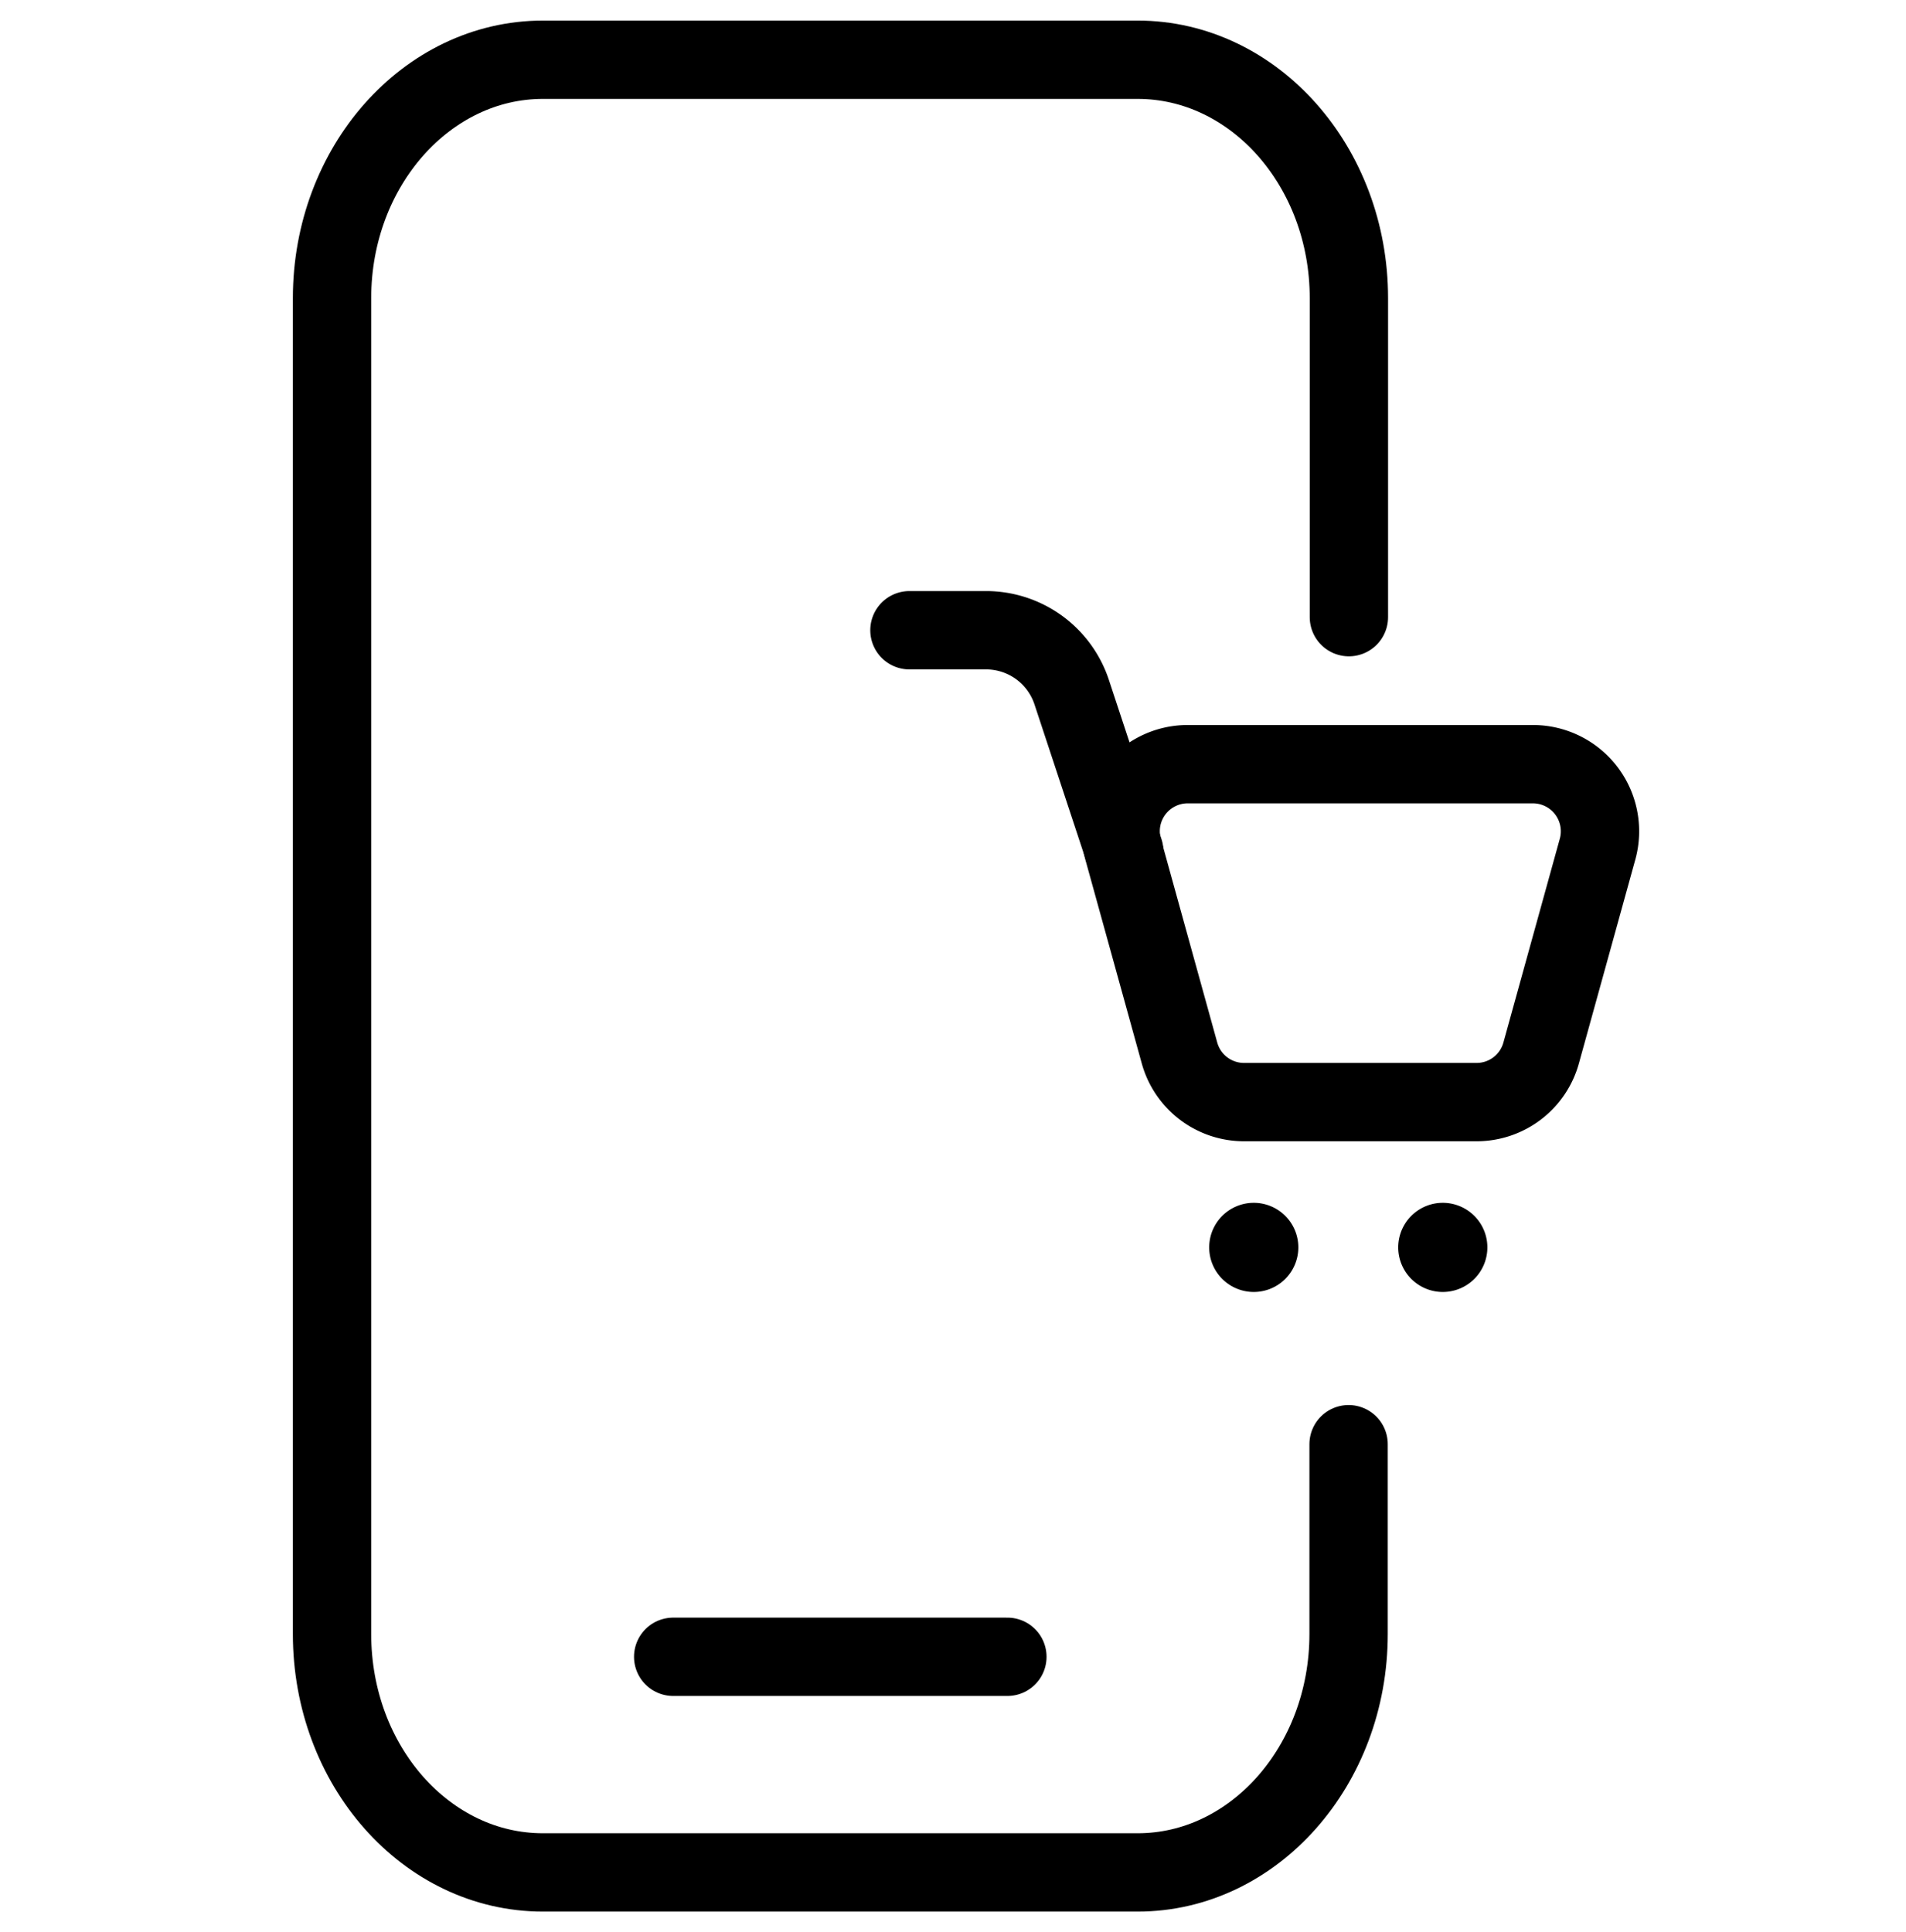
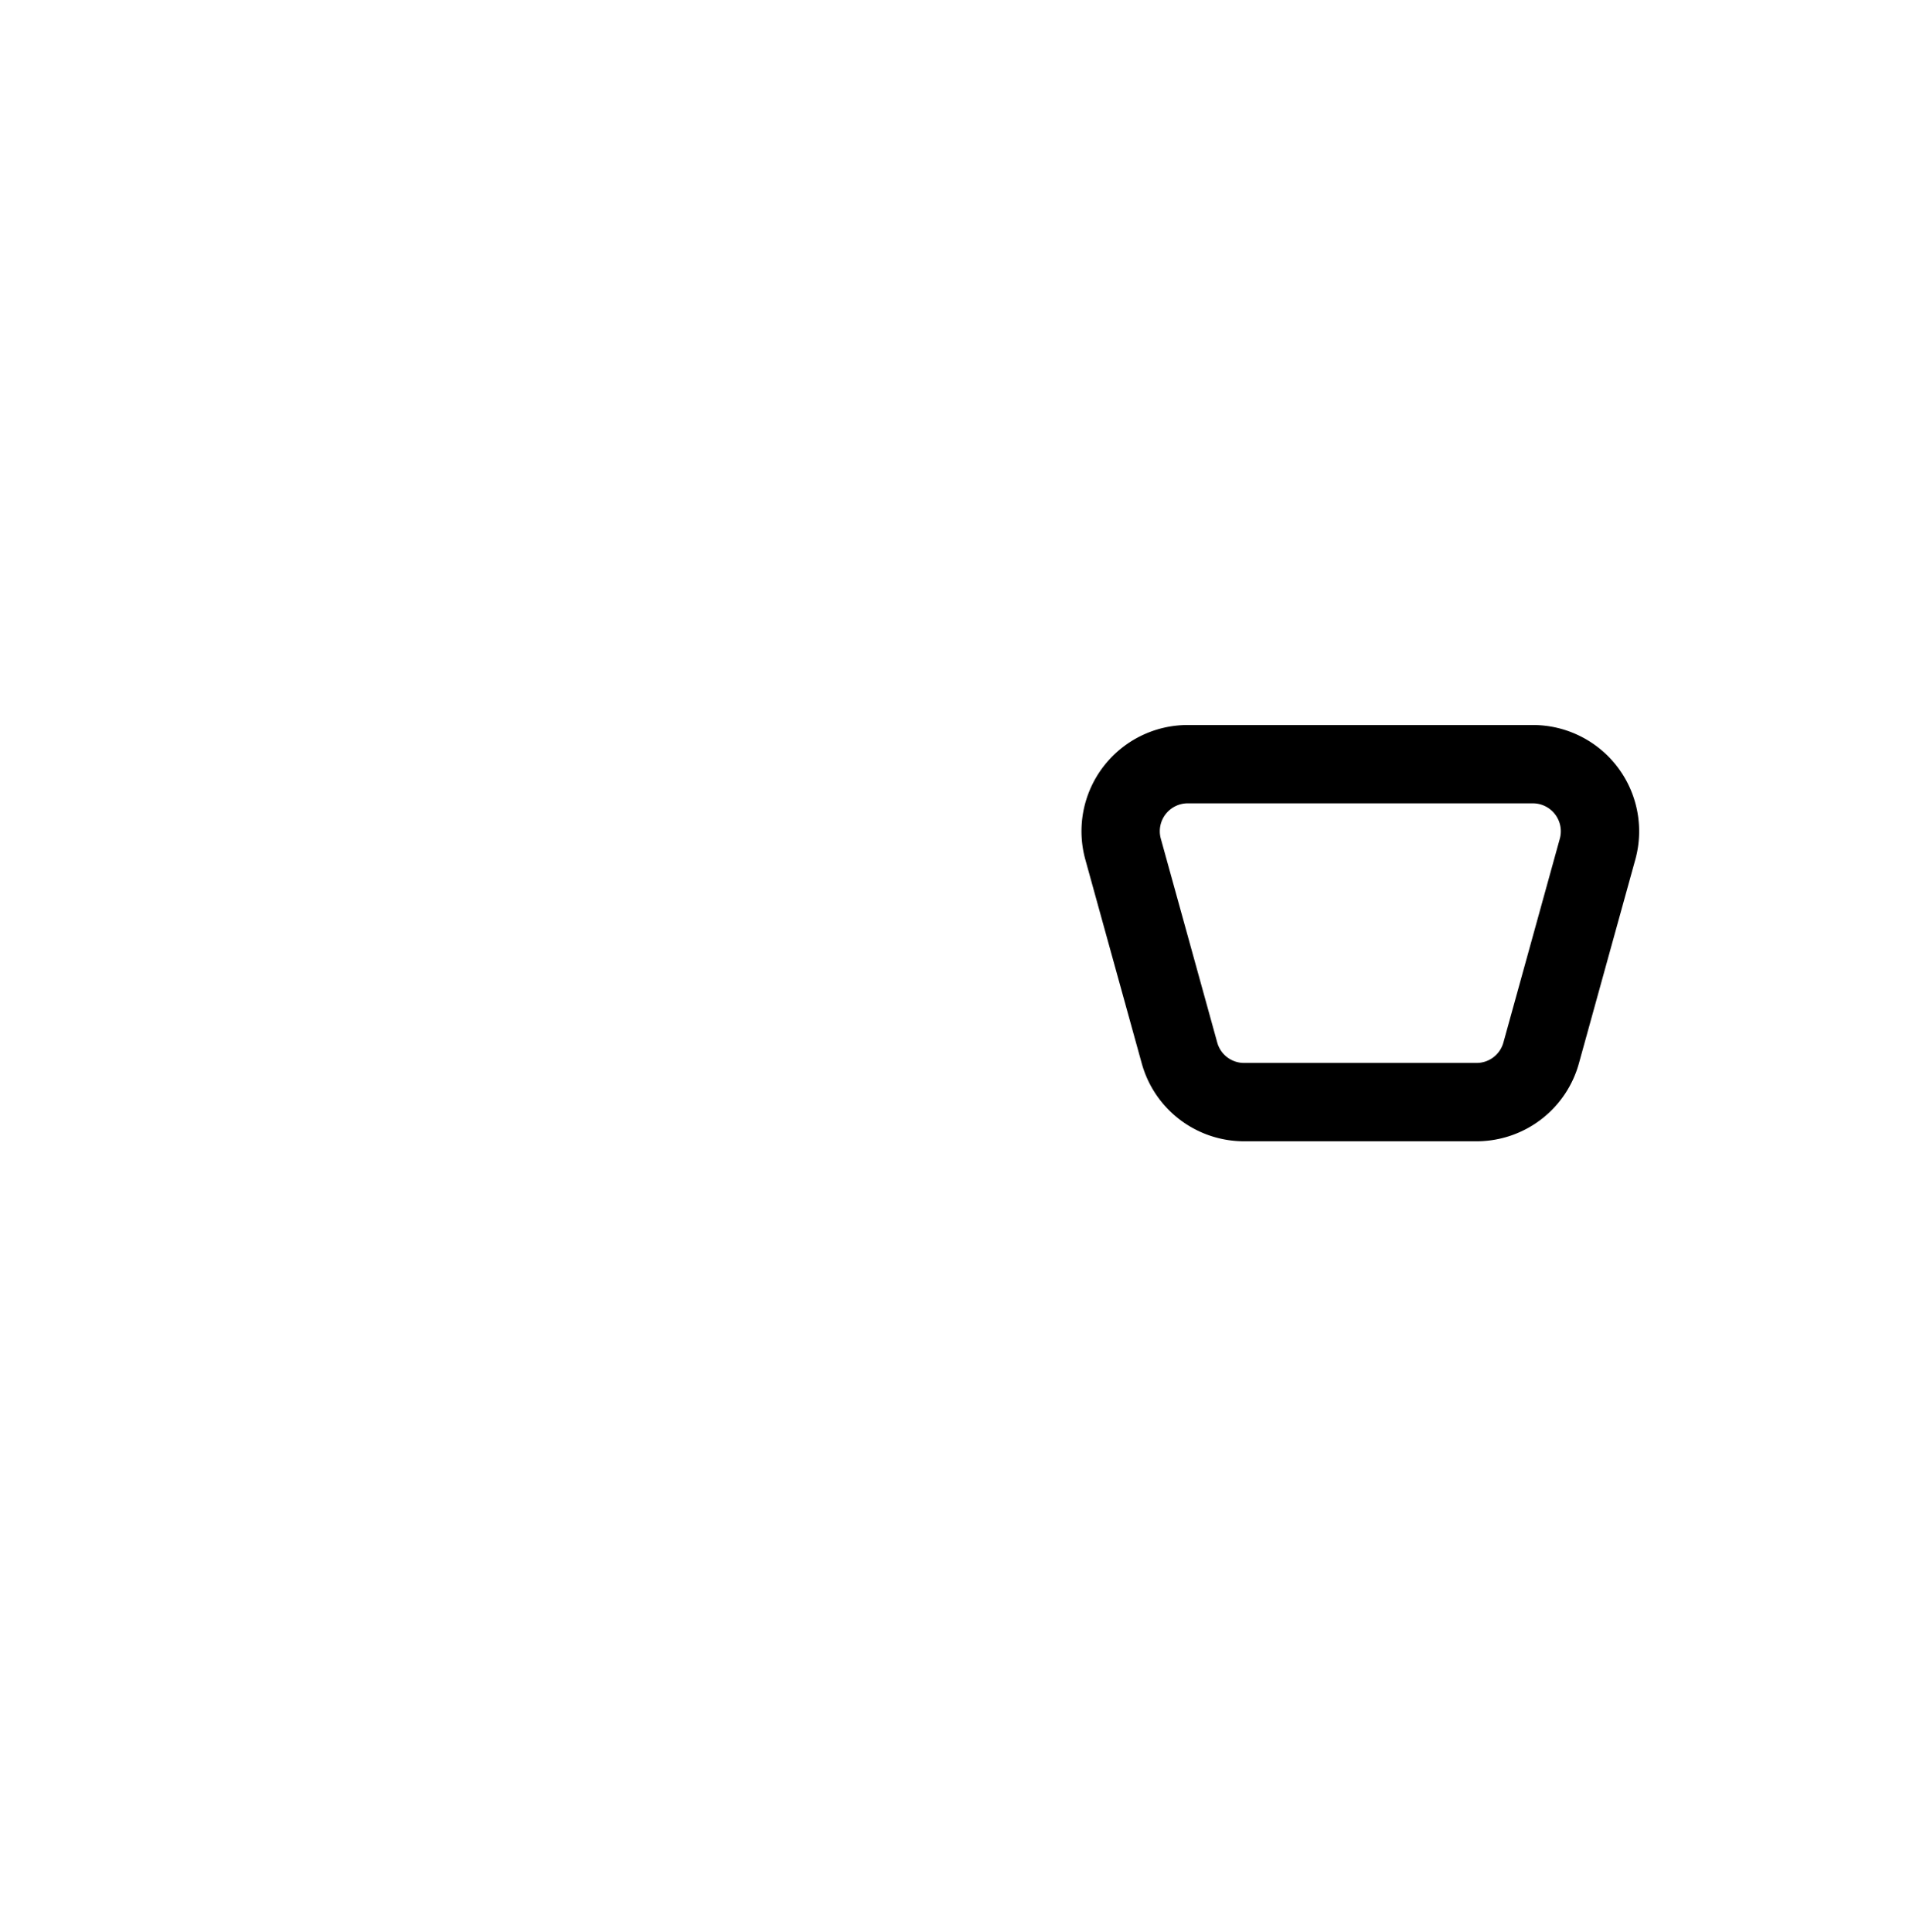
<svg xmlns="http://www.w3.org/2000/svg" width="73" height="74" fill="none">
-   <path d="M51.663 23.636V11.418c0-5.04-3.631-9.13-8.09-9.13H20.793c-4.445 0-8.076 4.09-8.076 9.13v51.164c0 5.04 3.614 9.129 8.076 9.129h22.782c4.444 0 8.076-4.089 8.076-9.129v-7.271M25.783 63.453h12.8" stroke="#000" stroke-width="3" stroke-linecap="round" stroke-linejoin="round" />
  <path d="M47.663 42.209h8.889a2.565 2.565 0 0 0 2.475-1.885l2.16-7.804a2.57 2.57 0 0 0-2.475-3.253H45.489a2.568 2.568 0 0 0-2.475 3.253l2.16 7.804a2.565 2.565 0 0 0 2.489 1.885v0Z" stroke="#000" stroke-width="3" stroke-linecap="round" stroke-linejoin="round" />
-   <path d="M55.218 49.48a1.707 1.707 0 1 0 0-3.413 1.707 1.707 0 0 0 0 3.413ZM47.978 49.48a1.707 1.707 0 1 0 0-3.413 1.707 1.707 0 0 0 0 3.413Z" fill="#000" />
-   <path d="m43.058 32.6-2.013-6.093a3.454 3.454 0 0 0-3.28-2.37h-2.933" stroke="#000" stroke-width="3" stroke-linecap="round" stroke-linejoin="round" />
</svg>